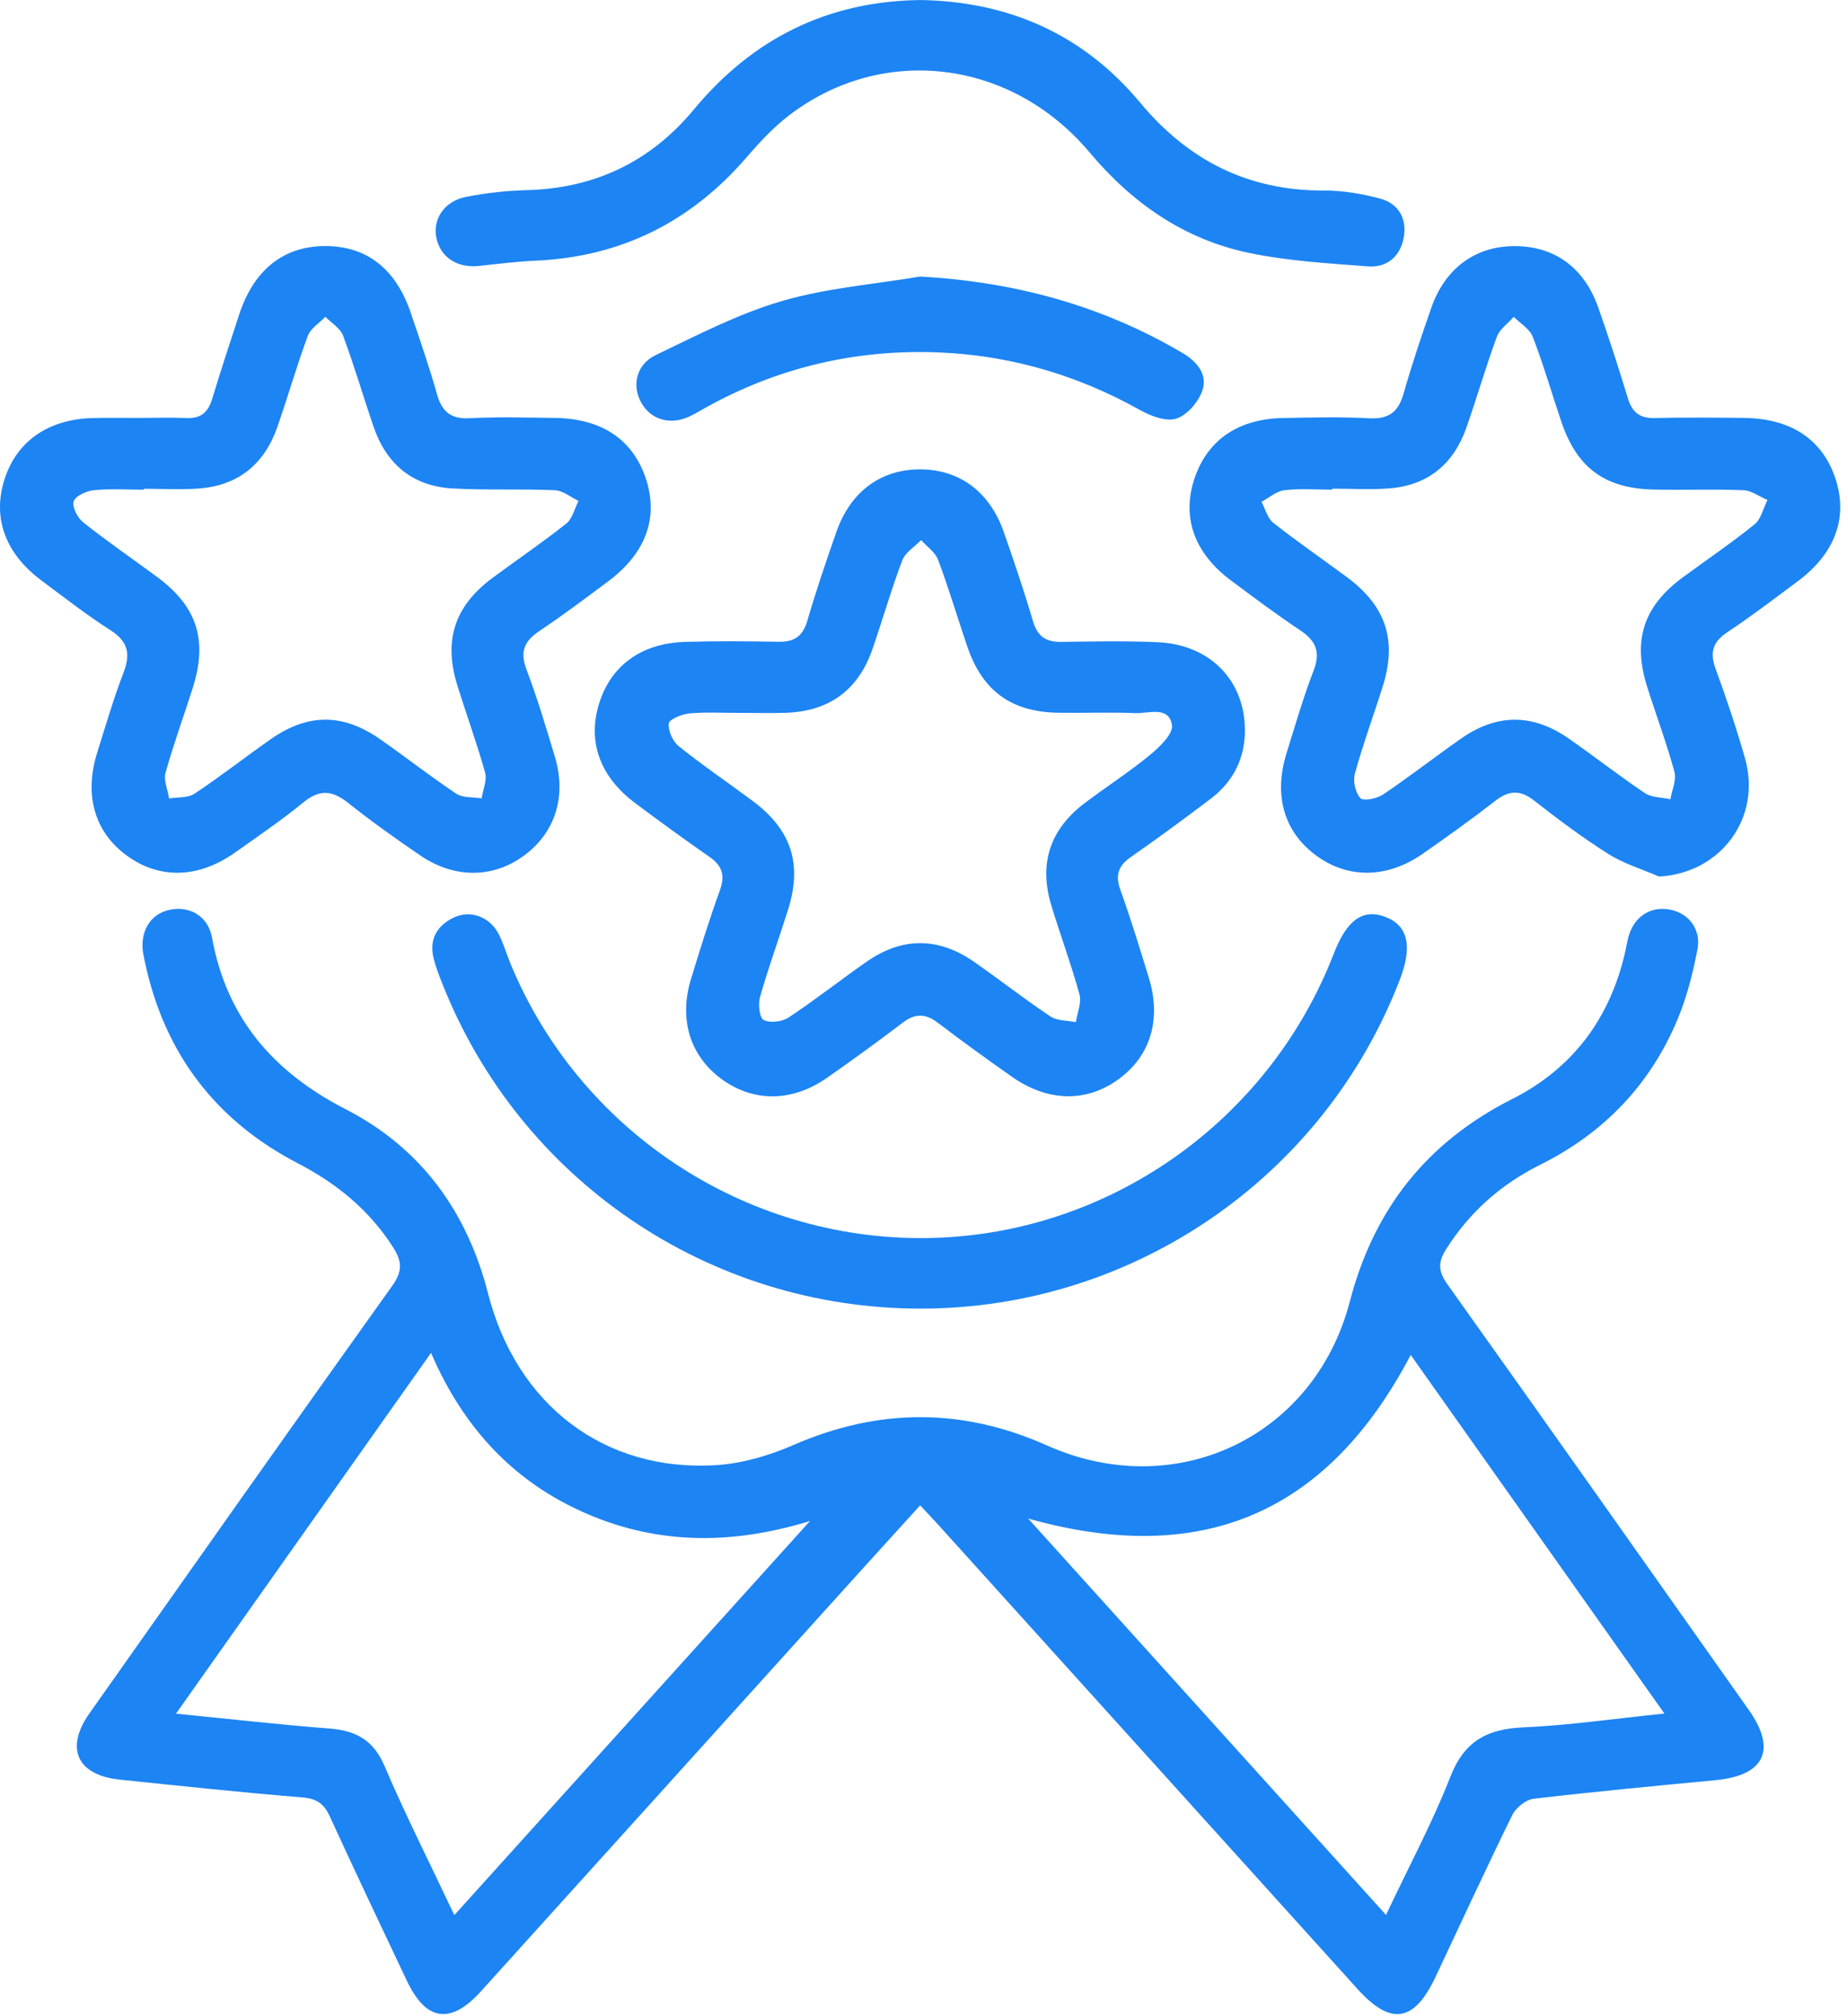
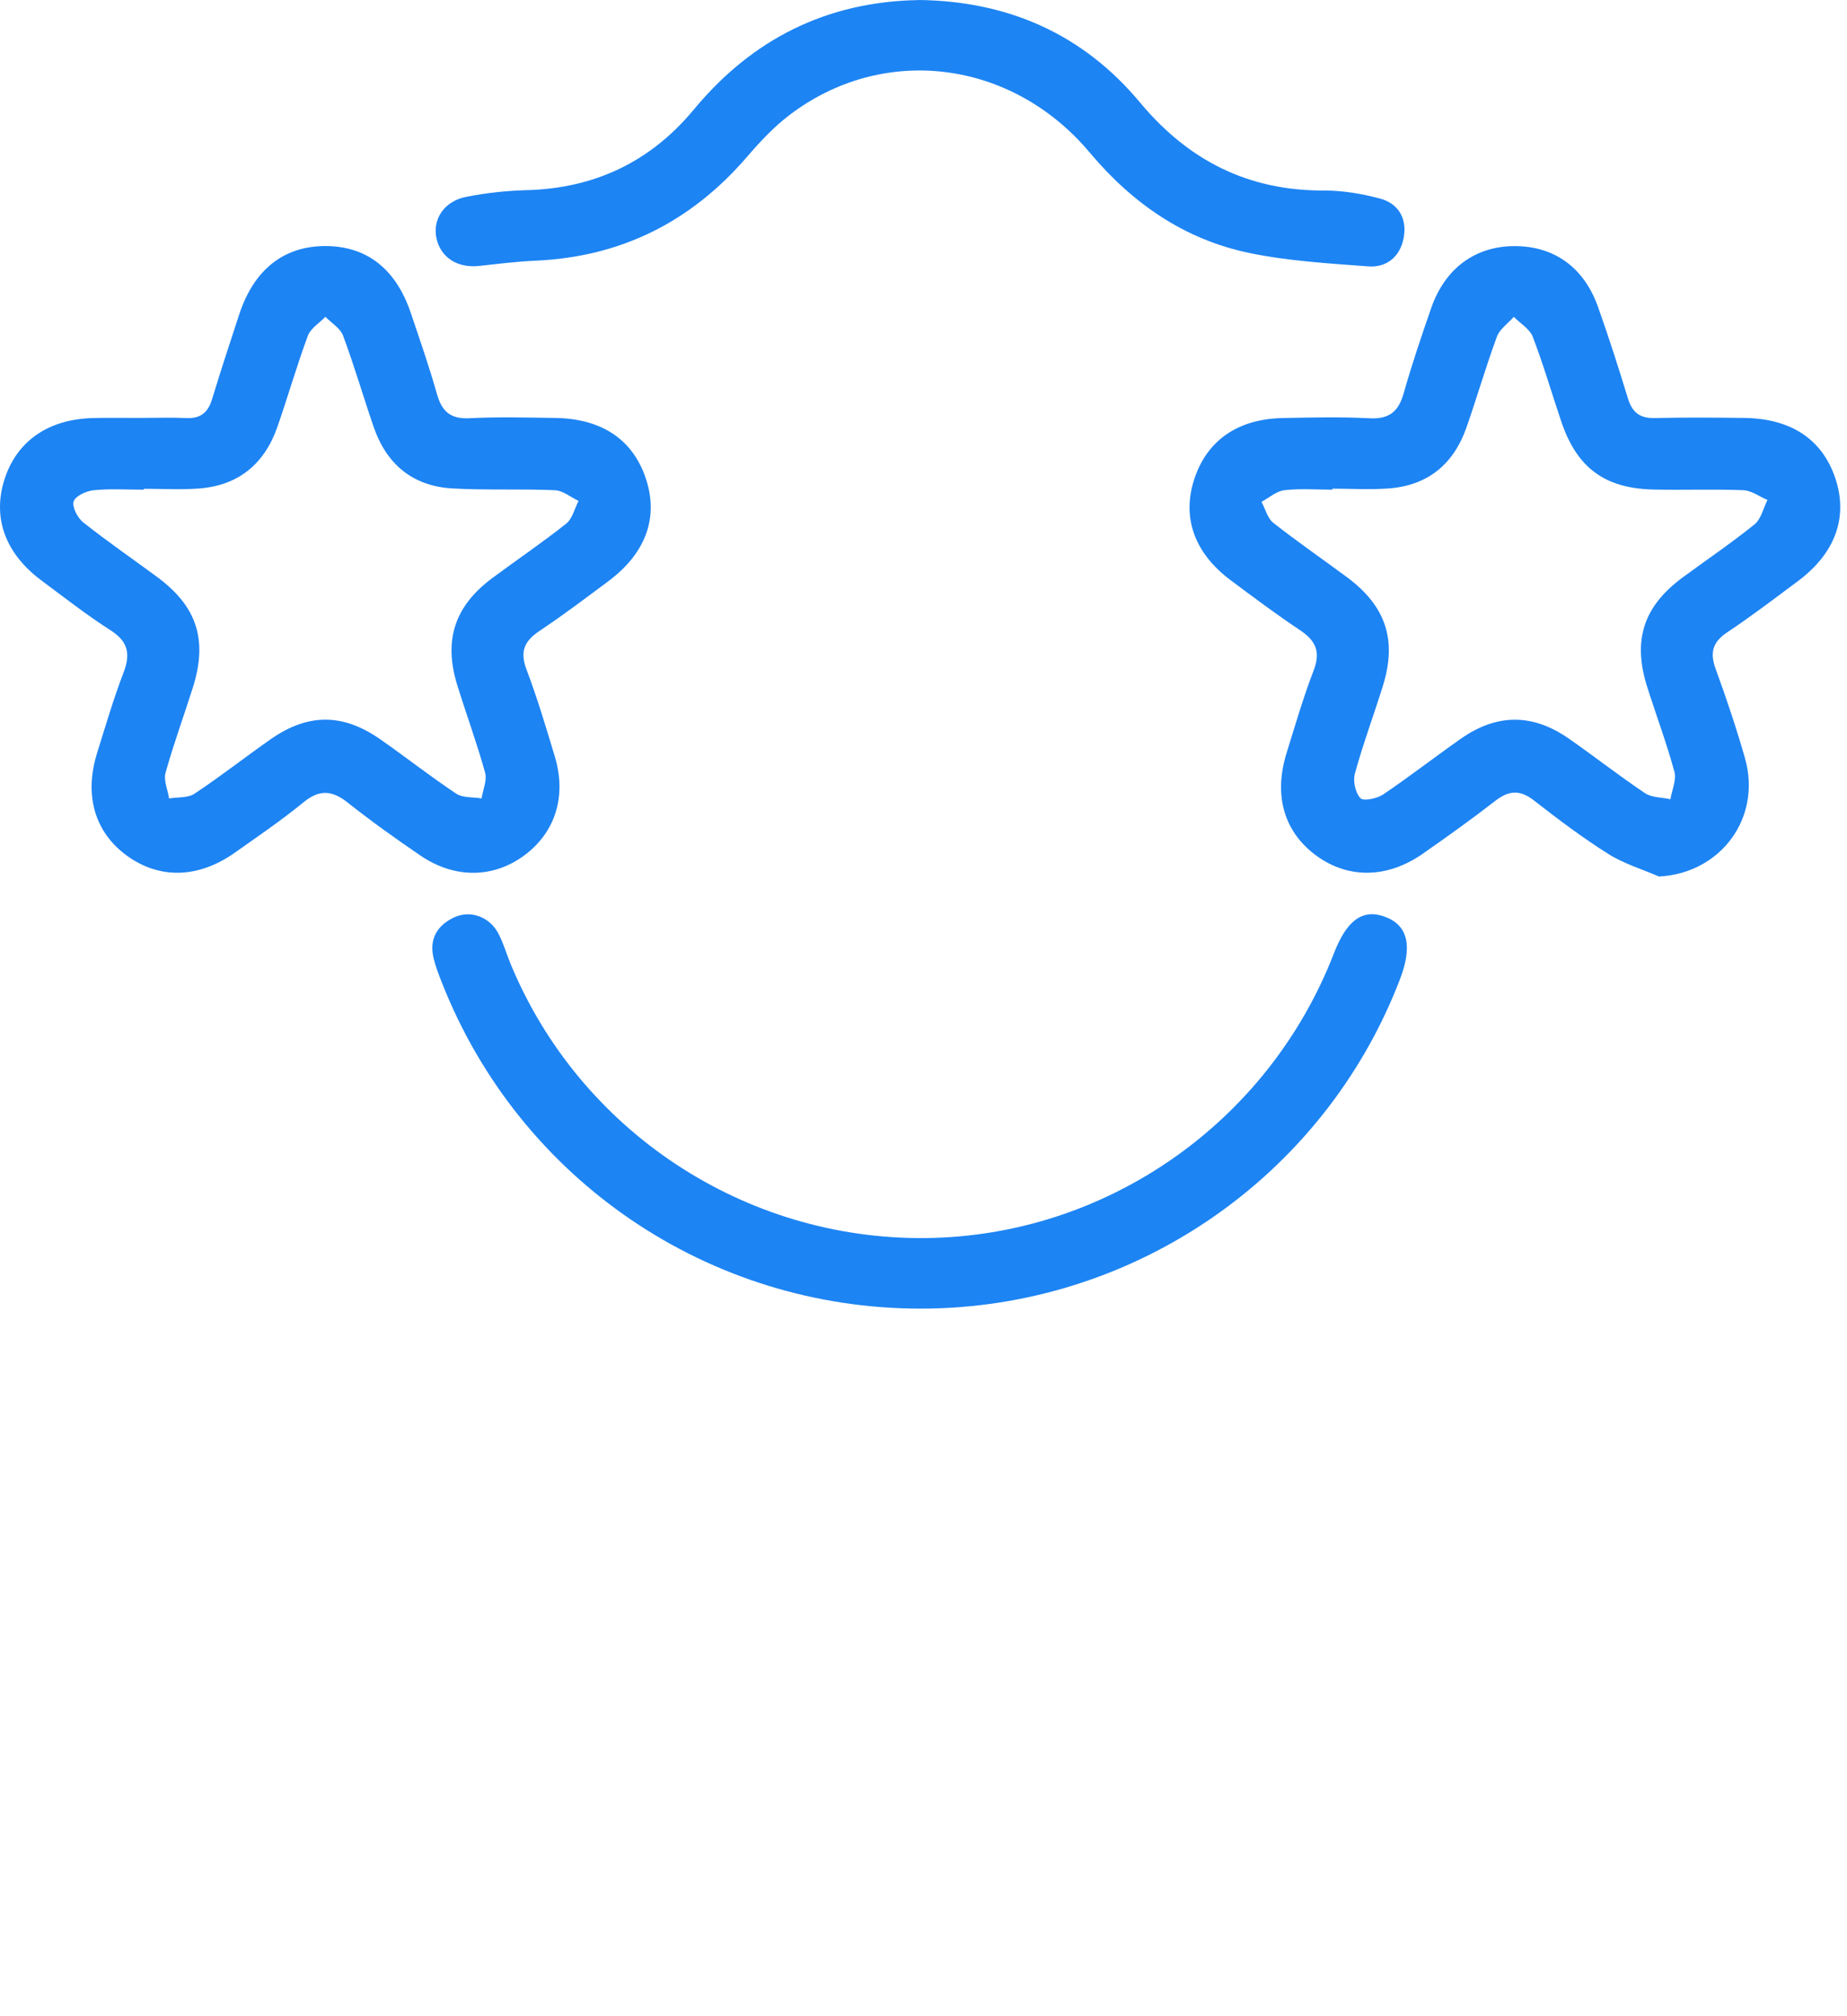
<svg xmlns="http://www.w3.org/2000/svg" width="131" height="143" viewBox="0 0 131 143" fill="none">
-   <path d="M65.257 106.784C63.461 108.762 61.767 110.622 60.081 112.491C51.428 122.074 42.778 131.662 34.12 141.241C31.957 143.634 30.216 143.38 28.847 140.48C27.018 136.608 25.175 132.748 23.397 128.855C22.983 127.946 22.471 127.578 21.445 127.494C17.122 127.143 12.812 126.682 8.498 126.234C5.464 125.917 4.594 124.01 6.343 121.533C13.488 111.409 20.62 101.28 27.825 91.198C28.568 90.158 28.509 89.46 27.884 88.48C26.194 85.833 23.895 83.956 21.123 82.515C15.275 79.48 11.65 74.694 10.277 68.231C10.213 67.926 10.142 67.626 10.116 67.317C10.006 65.834 10.826 64.722 12.178 64.506C13.547 64.287 14.773 65.043 15.035 66.493C16.074 72.23 19.391 76.047 24.525 78.685C29.845 81.42 33.132 85.93 34.615 91.747C36.635 99.657 42.876 104.429 50.802 103.926C52.661 103.808 54.571 103.241 56.291 102.493C62.321 99.868 68.257 99.851 74.261 102.531C83.371 106.598 93.229 101.956 95.739 92.314C97.45 85.753 101.202 81.014 107.244 77.962C111.55 75.785 114.195 72.234 115.268 67.52C115.349 67.169 115.404 66.81 115.497 66.463C115.881 65.043 117.018 64.278 118.391 64.51C119.73 64.739 120.673 65.889 120.394 67.339C120.077 69 119.654 70.674 119.012 72.234C117.081 76.901 113.781 80.355 109.26 82.608C106.463 84.003 104.223 85.977 102.554 88.632C101.988 89.532 102.005 90.179 102.652 91.088C109.813 101.136 116.921 111.218 124.04 121.296C126.026 124.107 125.156 125.938 121.708 126.268C117.394 126.682 113.075 127.084 108.77 127.591C108.212 127.658 107.511 128.233 107.253 128.758C105.39 132.554 103.623 136.396 101.819 140.222C100.306 143.439 98.654 143.705 96.297 141.101C86.363 130.102 76.429 119.098 66.495 108.099C66.149 107.718 65.794 107.346 65.266 106.784H65.257ZM98.304 135.83C99.901 132.444 101.587 129.307 102.875 126.014C103.86 123.499 105.478 122.641 108.03 122.526C111.292 122.383 114.537 121.905 118.049 121.546C111.943 112.914 106.011 104.522 100.057 96.11C94.121 107.41 85.18 111.163 72.922 107.714C81.44 117.149 89.802 126.416 98.304 135.83ZM32.228 135.838C40.763 126.382 49.108 117.132 57.453 107.887C52.044 109.549 46.797 109.608 41.633 107.38C36.478 105.156 32.891 101.339 30.571 95.962C24.491 104.565 18.558 112.956 12.482 121.554C16.302 121.93 19.822 122.336 23.354 122.607C25.23 122.751 26.485 123.418 27.271 125.262C28.767 128.762 30.491 132.169 32.223 135.838H32.228Z" fill="#1D84F3" />
-   <path d="M88.299 51.729C88.311 53.788 87.479 55.44 85.856 56.67C84.002 58.07 82.134 59.452 80.228 60.775C79.316 61.409 79.083 62.073 79.468 63.134C80.203 65.172 80.832 67.243 81.471 69.314C82.383 72.274 81.627 74.844 79.392 76.509C77.106 78.213 74.347 78.183 71.773 76.378C69.999 75.131 68.241 73.863 66.517 72.548C65.638 71.876 64.899 71.876 64.016 72.548C62.249 73.893 60.454 75.199 58.633 76.467C56.157 78.192 53.393 78.188 51.141 76.514C48.944 74.882 48.141 72.303 49.003 69.467C49.649 67.345 50.309 65.227 51.061 63.143C51.445 62.077 51.213 61.397 50.309 60.771C48.53 59.537 46.776 58.256 45.04 56.958C42.542 55.09 41.655 52.583 42.492 49.903C43.328 47.214 45.479 45.629 48.572 45.532C50.79 45.464 53.013 45.485 55.231 45.523C56.317 45.54 56.93 45.147 57.251 44.06C57.872 41.934 58.586 39.833 59.317 37.74C60.327 34.845 62.503 33.264 65.334 33.293C68.085 33.323 70.206 34.904 71.195 37.74C71.925 39.833 72.64 41.934 73.265 44.06C73.582 45.147 74.19 45.548 75.28 45.532C77.554 45.498 79.827 45.455 82.096 45.553C85.793 45.709 88.269 48.237 88.294 51.737L88.299 51.729ZM52.459 50.566C51.272 50.571 50.076 50.499 48.902 50.604C48.365 50.655 47.473 51.014 47.435 51.319C47.372 51.83 47.718 52.591 48.145 52.934C49.835 54.291 51.631 55.508 53.368 56.802C56.131 58.856 56.921 61.266 55.89 64.542C55.24 66.605 54.496 68.642 53.904 70.722C53.761 71.23 53.866 72.202 54.162 72.35C54.618 72.578 55.472 72.481 55.928 72.176C57.821 70.925 59.604 69.513 61.468 68.215C63.986 66.457 66.555 66.461 69.09 68.228C70.911 69.496 72.661 70.87 74.503 72.1C74.98 72.417 75.699 72.379 76.307 72.502C76.404 71.847 76.725 71.132 76.565 70.545C75.982 68.41 75.2 66.326 74.562 64.208C73.666 61.253 74.473 58.822 76.937 56.962C78.462 55.812 80.072 54.773 81.547 53.563C82.231 53.001 83.22 52.059 83.123 51.437C82.903 50.046 81.471 50.621 80.524 50.583C78.72 50.507 76.911 50.583 75.103 50.558C71.748 50.516 69.69 49.032 68.609 45.87C67.907 43.819 67.299 41.74 66.538 39.715C66.335 39.174 65.744 38.772 65.33 38.311C64.873 38.785 64.21 39.182 63.995 39.748C63.209 41.82 62.604 43.955 61.878 46.051C60.868 48.96 58.793 50.465 55.717 50.562C54.635 50.596 53.549 50.566 52.464 50.566H52.459Z" fill="#1D84F3" />
  <path d="M9.841 29.645C10.978 29.645 12.115 29.607 13.247 29.653C14.24 29.696 14.755 29.243 15.039 28.322C15.655 26.301 16.31 24.289 16.974 22.281C18.017 19.127 20.113 17.47 23.037 17.453C25.991 17.441 28.074 19.051 29.139 22.205C29.781 24.111 30.444 26.009 30.989 27.945C31.336 29.18 31.948 29.734 33.292 29.666C35.299 29.564 37.319 29.619 39.334 29.645C42.664 29.683 44.874 31.163 45.803 33.931C46.729 36.692 45.82 39.228 43.158 41.219C41.544 42.424 39.934 43.637 38.265 44.753C37.201 45.464 36.858 46.208 37.336 47.471C38.101 49.496 38.722 51.572 39.347 53.648C40.205 56.484 39.385 59.054 37.171 60.686C34.974 62.305 32.232 62.335 29.806 60.678C28.061 59.486 26.333 58.255 24.677 56.941C23.57 56.062 22.67 55.973 21.529 56.907C19.974 58.179 18.305 59.316 16.661 60.479C14.084 62.301 11.341 62.377 9.034 60.72C6.732 59.067 5.946 56.434 6.884 53.419C7.484 51.5 8.05 49.564 8.768 47.691C9.271 46.368 9.077 45.497 7.834 44.703C6.14 43.62 4.551 42.373 2.937 41.173C0.368 39.258 -0.549 36.726 0.317 34.008C1.179 31.298 3.419 29.734 6.588 29.653C7.67 29.624 8.756 29.649 9.841 29.645ZM10.209 34.671C10.209 34.692 10.209 34.713 10.209 34.735C9.022 34.735 7.826 34.654 6.651 34.773C6.132 34.823 5.354 35.174 5.227 35.559C5.101 35.956 5.498 36.73 5.895 37.047C7.594 38.395 9.381 39.626 11.126 40.911C13.974 43.012 14.747 45.383 13.678 48.773C13.04 50.79 12.309 52.777 11.743 54.81C11.591 55.355 11.899 56.023 11.992 56.636C12.601 56.535 13.323 56.611 13.792 56.302C15.639 55.077 17.388 53.703 19.205 52.43C21.837 50.591 24.305 50.587 26.95 52.426C28.771 53.694 30.516 55.072 32.362 56.298C32.827 56.607 33.554 56.531 34.158 56.632C34.251 56.019 34.556 55.351 34.408 54.81C33.829 52.726 33.081 50.688 32.439 48.621C31.441 45.425 32.236 42.995 34.923 40.999C36.664 39.706 38.464 38.488 40.158 37.144C40.598 36.793 40.75 36.079 41.033 35.529C40.475 35.267 39.93 34.798 39.36 34.773C36.939 34.667 34.505 34.785 32.084 34.646C29.265 34.485 27.402 32.921 26.494 30.262C25.758 28.114 25.125 25.933 24.334 23.811C24.136 23.283 23.51 22.915 23.079 22.471C22.653 22.915 22.032 23.287 21.833 23.82C21.047 25.946 20.422 28.131 19.678 30.27C18.757 32.917 16.902 34.451 14.075 34.654C12.791 34.747 11.498 34.671 10.205 34.671H10.209Z" fill="#1D84F3" />
  <path d="M117.673 62.178C116.468 61.654 115.175 61.269 114.077 60.576C112.247 59.422 110.506 58.116 108.799 56.78C107.798 55.998 107.008 56.065 106.044 56.814C104.375 58.111 102.652 59.342 100.915 60.555C98.418 62.301 95.663 62.347 93.415 60.732C91.091 59.062 90.309 56.463 91.247 53.428C91.86 51.458 92.435 49.471 93.174 47.551C93.681 46.228 93.318 45.442 92.207 44.702C90.533 43.586 88.919 42.377 87.305 41.172C84.719 39.249 83.815 36.721 84.698 34.007C85.59 31.259 87.77 29.721 90.96 29.653C93.026 29.611 95.097 29.564 97.154 29.67C98.553 29.742 99.199 29.171 99.563 27.878C100.137 25.844 100.818 23.84 101.511 21.845C102.491 19.03 104.633 17.465 107.409 17.457C110.223 17.449 112.349 18.962 113.346 21.782C114.102 23.921 114.799 26.081 115.459 28.25C115.759 29.243 116.299 29.678 117.352 29.653C119.468 29.606 121.585 29.619 123.702 29.645C127.032 29.683 129.25 31.166 130.175 33.931C131.092 36.687 130.175 39.24 127.522 41.219C125.866 42.453 124.222 43.709 122.506 44.85C121.45 45.552 121.264 46.309 121.691 47.467C122.452 49.547 123.157 51.656 123.766 53.787C124.966 58.014 122.042 61.941 117.677 62.174L117.673 62.178ZM94.497 34.658C94.497 34.684 94.497 34.709 94.497 34.734C93.36 34.734 92.215 34.641 91.095 34.772C90.529 34.84 90.009 35.309 89.473 35.597C89.747 36.104 89.899 36.763 90.314 37.089C92.016 38.429 93.804 39.659 95.544 40.948C98.308 43.003 99.102 45.421 98.071 48.693C97.421 50.76 96.668 52.793 96.094 54.882C95.95 55.41 96.132 56.239 96.491 56.619C96.711 56.847 97.666 56.645 98.101 56.353C99.981 55.085 101.777 53.685 103.636 52.383C106.18 50.608 108.702 50.608 111.259 52.383C113.08 53.651 114.829 55.025 116.671 56.26C117.153 56.581 117.867 56.556 118.475 56.691C118.585 56.036 118.919 55.321 118.759 54.742C118.205 52.705 117.461 50.722 116.823 48.706C115.784 45.412 116.566 43.011 119.337 40.965C121.04 39.71 122.798 38.522 124.442 37.194C124.906 36.818 125.063 36.053 125.359 35.465C124.788 35.225 124.226 34.793 123.647 34.772C121.535 34.688 119.413 34.772 117.297 34.726C113.815 34.65 111.842 33.183 110.735 29.902C110.059 27.899 109.471 25.865 108.715 23.895C108.499 23.333 107.828 22.944 107.367 22.475C106.957 22.94 106.37 23.341 106.167 23.887C105.381 26.013 104.756 28.199 104.004 30.338C103.095 32.921 101.274 34.434 98.515 34.645C97.18 34.747 95.832 34.662 94.492 34.662L94.497 34.658Z" fill="#1D84F3" />
  <path d="M65.316 92.823C50.291 92.836 36.871 83.713 31.357 69.738C31.128 69.163 30.905 68.584 30.757 67.984C30.423 66.631 30.989 65.65 32.197 65.079C33.364 64.526 34.733 65.029 35.358 66.234C35.713 66.914 35.924 67.671 36.22 68.385C41.13 80.243 52.834 87.962 65.671 87.818C78.453 87.675 89.958 79.643 94.606 67.629C95.523 65.261 96.655 64.445 98.231 65.029C99.858 65.629 100.205 67.104 99.279 69.501C93.883 83.523 80.358 92.815 65.32 92.823H65.316Z" fill="#1D84F3" />
  <path d="M65.177 0C71.536 0.08 76.826 2.435 80.858 7.271C84.293 11.393 88.531 13.536 93.914 13.515C95.241 13.511 96.597 13.743 97.881 14.085C99.195 14.436 99.8 15.506 99.563 16.842C99.326 18.169 98.384 18.998 97.041 18.896C94.214 18.681 91.358 18.516 88.594 17.941C83.997 16.981 80.312 14.424 77.287 10.818C71.727 4.198 62.591 3.09 55.941 8.201C54.846 9.042 53.879 10.082 52.974 11.135C49.024 15.722 44.072 18.216 38.008 18.49C36.669 18.55 35.334 18.714 34.003 18.862C32.456 19.036 31.256 18.275 30.956 16.897C30.665 15.565 31.497 14.276 33.043 13.967C34.455 13.688 35.904 13.527 37.341 13.489C42.174 13.363 46.134 11.481 49.214 7.766C53.38 2.735 58.691 0.106 65.181 0.004L65.177 0Z" fill="#1D84F3" />
-   <path d="M65.27 19.617C71.967 19.989 78.157 21.668 83.883 25.045C84.905 25.65 85.666 26.567 85.281 27.696C85.007 28.503 84.208 29.438 83.444 29.691C82.721 29.928 81.635 29.518 80.874 29.095C76.142 26.44 71.072 25.045 65.663 24.974C60.145 24.902 54.939 26.208 50.097 28.888C49.691 29.112 49.294 29.357 48.876 29.552C47.549 30.165 46.193 29.78 45.513 28.617C44.79 27.392 45.103 25.861 46.51 25.185C49.425 23.786 52.341 22.268 55.421 21.363C58.603 20.429 61.979 20.171 65.27 19.613V19.617Z" fill="#1D84F3" />
</svg>